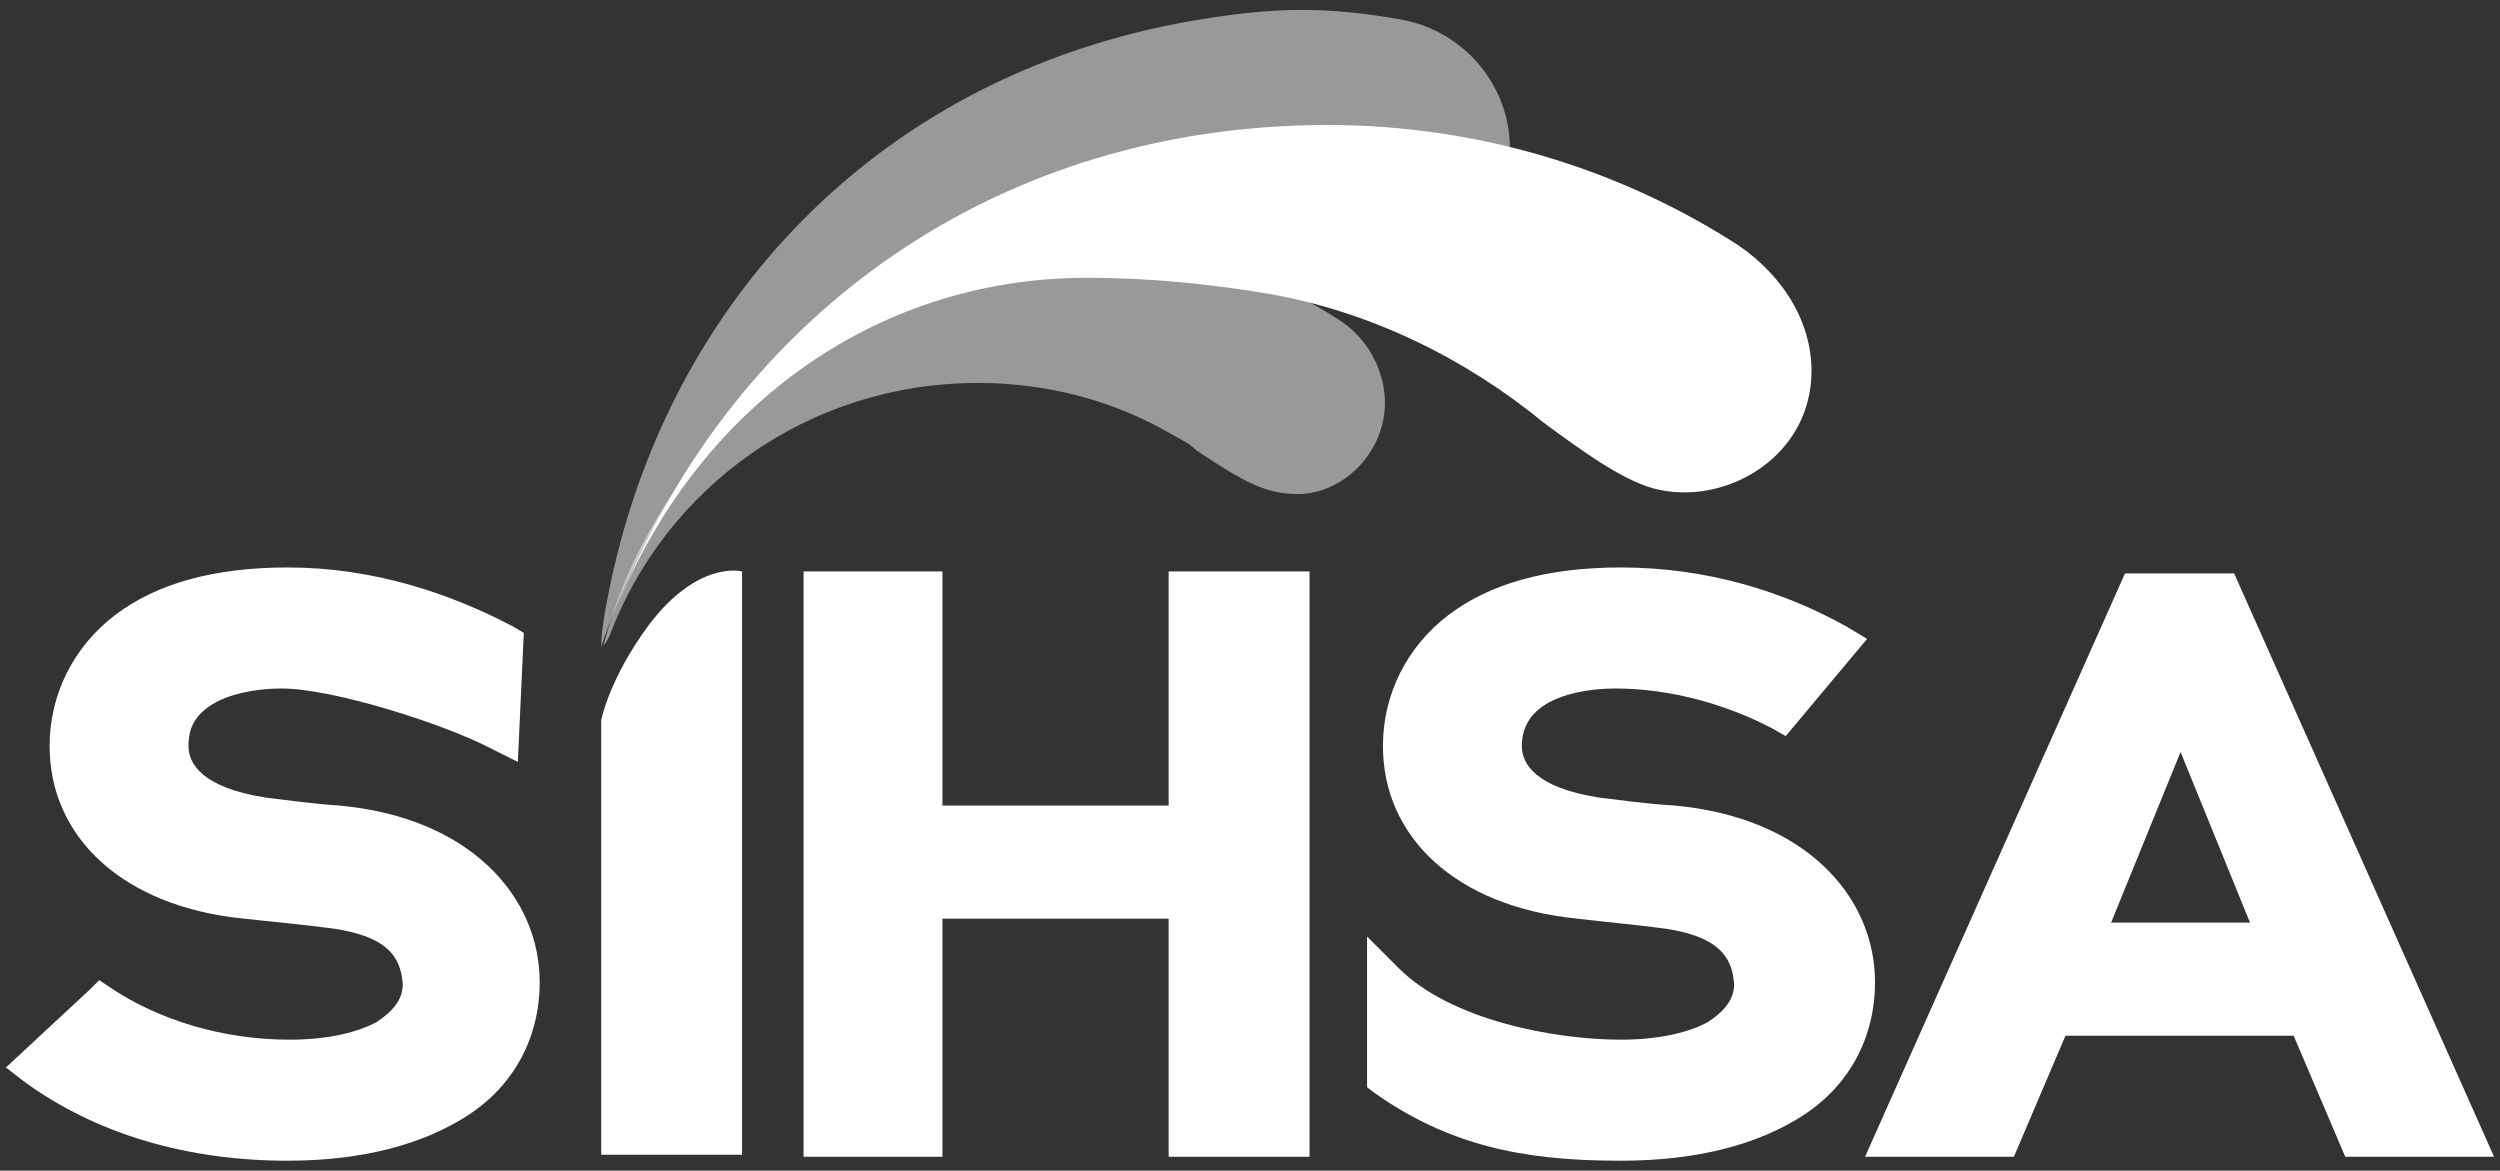
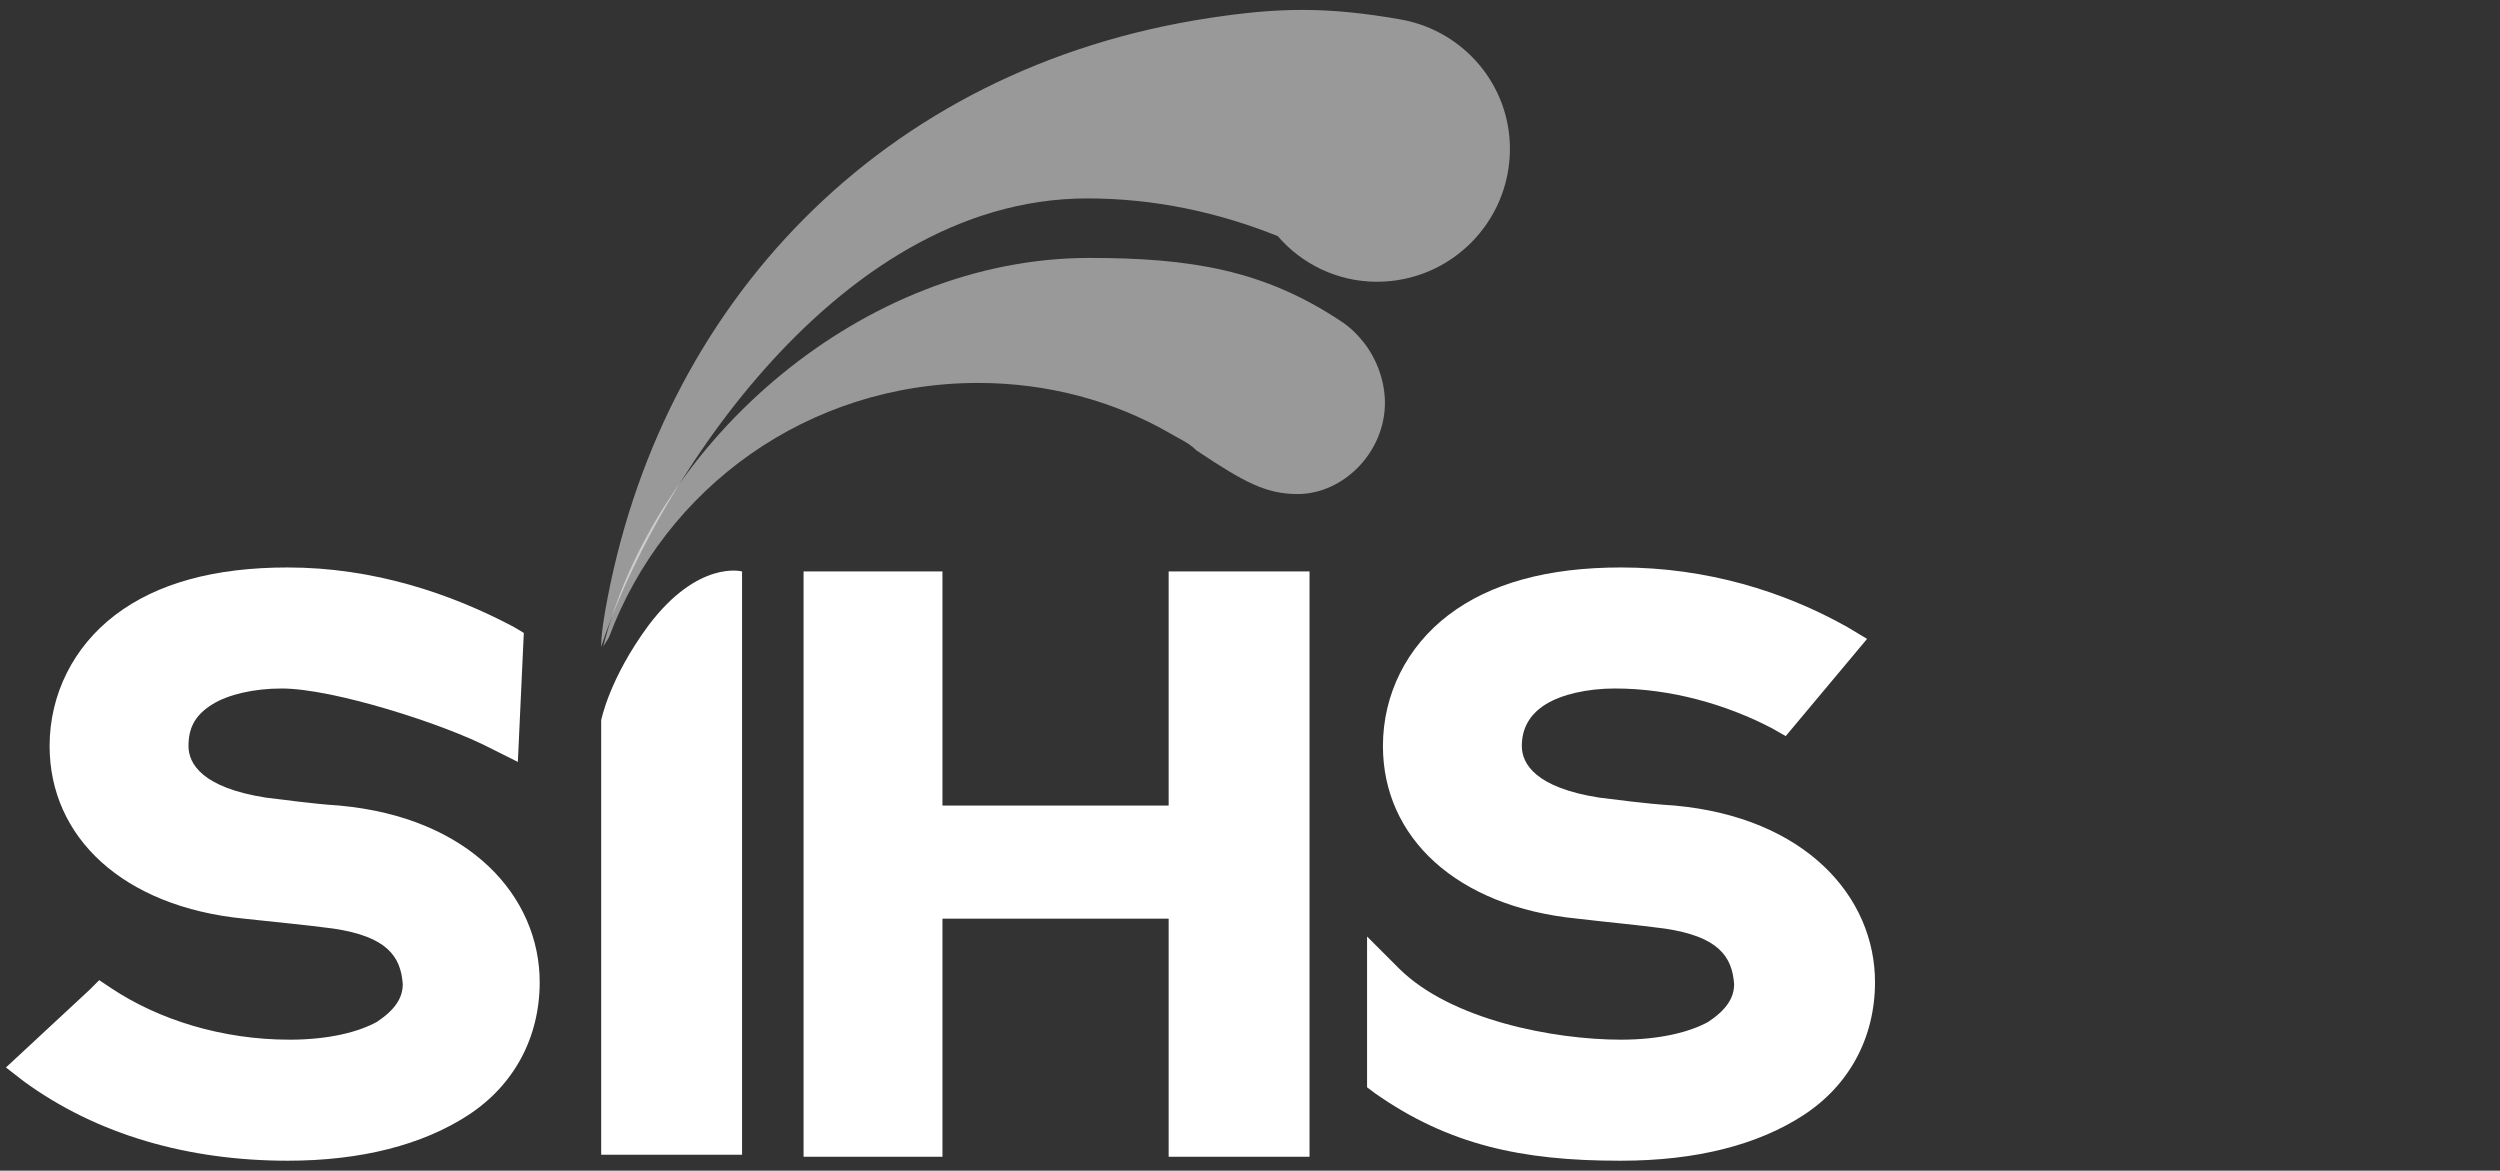
<svg xmlns="http://www.w3.org/2000/svg" version="1.1" id="Layer_1" x="0px" y="0px" viewBox="0 0 126 59" style="enable-background:new 0 0 126 59;" xml:space="preserve">
  <rect x="0" y="0" width="126" height="59" fill="#333333" stroke="none" />
  <style type="text/css">
	.st0{opacity:0.5;fill:#FFFFFF;}
	.st1{fill:#FFFFFF;}
</style>
  <g>
    <path class="st0" d="M70.7,1L70.7,1c-3.9-0.7-6.4-0.6-9.7-0.1C44.4,3.4,33.2,15.4,30.5,30.8c-0.1,0.6-0.2,1.2-0.2,1.8   C32.6,25.4,41.8,10,54.8,10c3.4,0,6.6,0.7,9.6,1.9c1.2,1.4,3,2.3,5,2.3c3.7,0,6.7-3,6.7-6.7C76.1,4.3,73.8,1.6,70.7,1" />
    <path class="st1" d="M1.2,54.5l-0.9-0.7l4.2-3.9L5,49.4l0.6,0.4c2.4,1.6,5.6,2.6,9,2.6c2,0,3.5-0.4,4.4-0.9   c0.9-0.6,1.3-1.2,1.3-1.9c-0.1-1.4-0.8-2.4-3.5-2.8c-1.5-0.2-2.7-0.3-4.5-0.5c-6.1-0.6-9.8-4.1-9.8-8.7c0-2.6,1.2-5,3.3-6.6   s5-2.4,8.7-2.4c4.3,0,8.2,1.3,11.4,3l0.5,0.3l-0.3,6.5l-1.4-0.7c-2.3-1.2-7.9-3-10.5-3c-1.4,0-2.7,0.3-3.5,0.8s-1.2,1.1-1.2,2.1   c0,0.9,0.7,2.1,3.9,2.6c0.9,0.1,2.2,0.3,3.7,0.4c6.6,0.6,10.1,4.6,10.1,8.9c0,2.8-1.3,5.2-3.6,6.7s-5.4,2.3-9.1,2.3   C9.5,58.5,4.9,57.2,1.2,54.5" />
    <path class="st1" d="M69.3,55.1l-0.4-0.3v-5.3v-2.3l1.6,1.6c2.6,2.6,7.8,3.6,11.2,3.6c2,0,3.5-0.4,4.4-0.9c0.9-0.6,1.3-1.2,1.3-1.9   c-0.1-1.4-0.8-2.4-3.5-2.8c-1.5-0.2-2.7-0.3-4.4-0.5c-6.1-0.6-9.8-4.1-9.8-8.7c0-2.6,1.2-5,3.3-6.6c2.1-1.6,5-2.4,8.7-2.4   c4.3,0,8.2,1.2,11.4,3l1,0.6L90,37.1l-0.7-0.4c-2.3-1.2-5.1-2-7.9-2c-1.4,0-2.7,0.3-3.5,0.8s-1.2,1.2-1.2,2.1   c0,0.9,0.7,2.1,3.9,2.6c0.9,0.1,2.2,0.3,3.8,0.4c6.6,0.6,10.1,4.6,10.1,8.9c0,2.8-1.3,5.2-3.6,6.7c-2.3,1.5-5.4,2.3-9.2,2.3h-0.1   C76.7,58.5,73,57.7,69.3,55.1" />
    <polygon class="st1" points="58.9,58.3 58.9,46.3 47.5,46.3 47.5,58.3 40.5,58.3 40.5,28.8 47.5,28.8 47.5,40.6 58.9,40.6    58.9,28.8 66,28.8 66,58.3  " />
-     <path class="st1" d="M118.2,58.3l-2.6-6.1h-11.5l-2.6,6.1H94l13.1-29.4h5.5l13.1,29.4H118.2z M106.4,46.5h7l-3.5-8.6L106.4,46.5z" />
    <path class="st1" d="M30.3,58.3v-22c0,0,0.4-2.1,2.4-4.8c2.5-3.3,4.7-2.7,4.7-2.7v29.4h-7.1V58.3z" />
-     <path class="st1" d="M87.2,12.1c-5.9-3.7-12.9-5.8-20.3-5.8c-16.3,0-29.8,9.2-35.8,24.3C35,20.9,43.8,14,54.8,14   c3.1,0,6.1,0.3,9.1,0.8c5.2,0.9,10,3.3,13.9,6.5c1.9,1.4,4.2,3.1,5.9,3.4c3.5,0.7,7.6-1.8,7.6-6C91.3,15.9,89.5,13.5,87.2,12.1" />
    <path class="st0" d="M49.3,19.3c3.5,0,6.8,0.9,9.6,2.5c0.5,0.3,1,0.5,1.4,0.9c2.4,1.6,3.5,2.2,5.1,2.2c2.3,0,4.4-2.1,4.4-4.6   c0-1.2-0.5-2.4-1.2-3.2c-0.5-0.6-1-0.9-1-0.9C63.7,13.6,60,13,54.9,13C43.5,13,33,22.2,30.4,32.6c0.1-0.2,0.2-0.3,0.3-0.5   C33.5,24.6,40.7,19.3,49.3,19.3" />
  </g>
</svg>